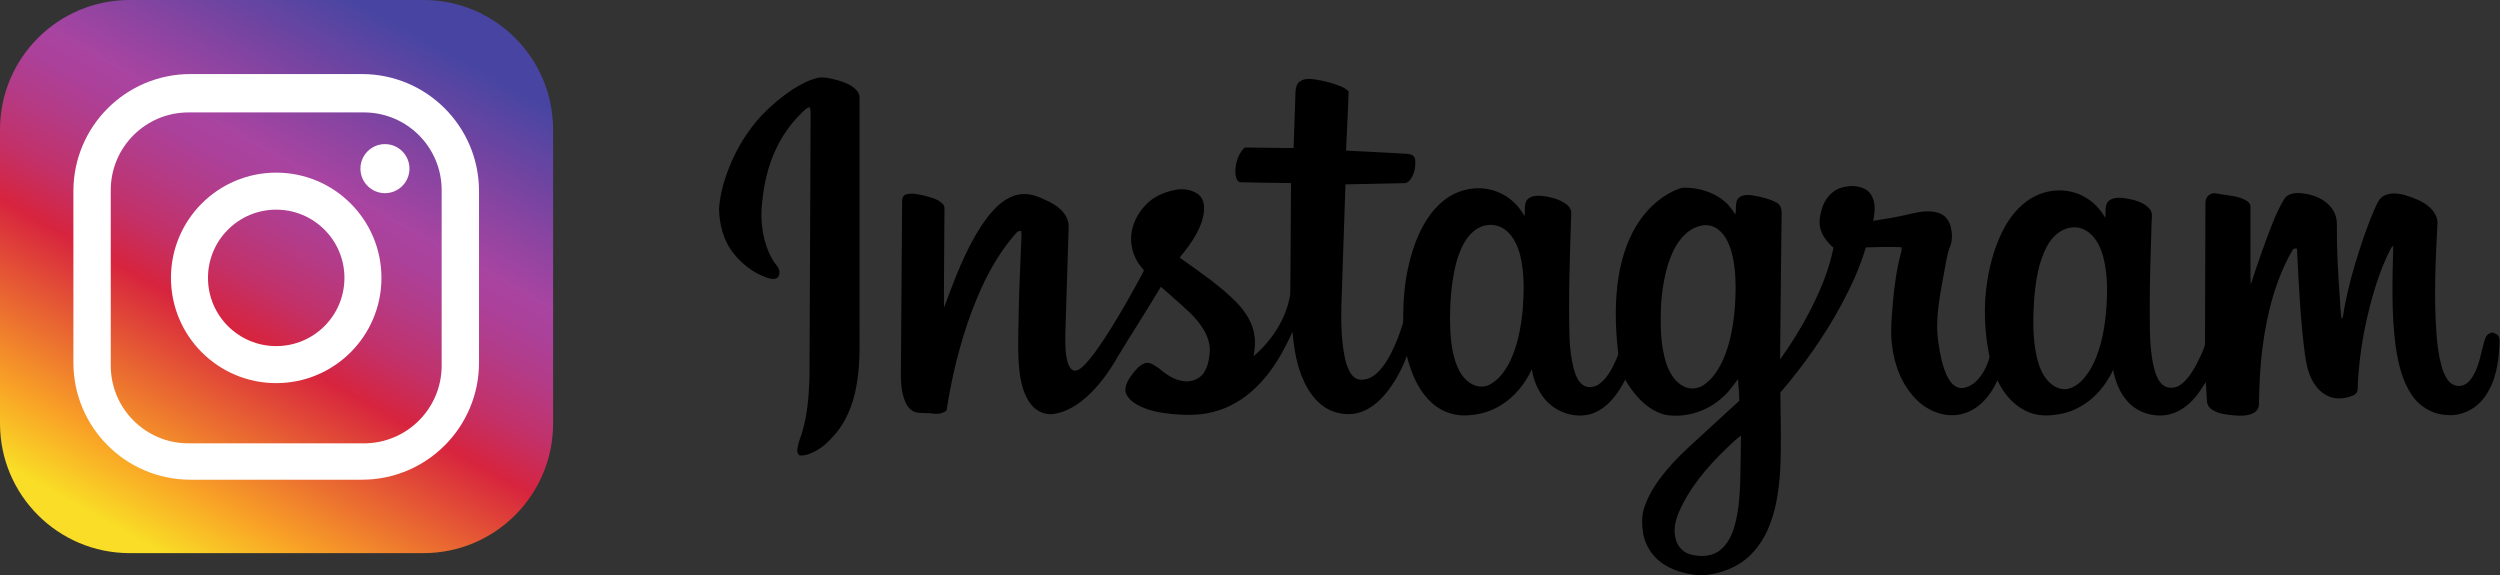
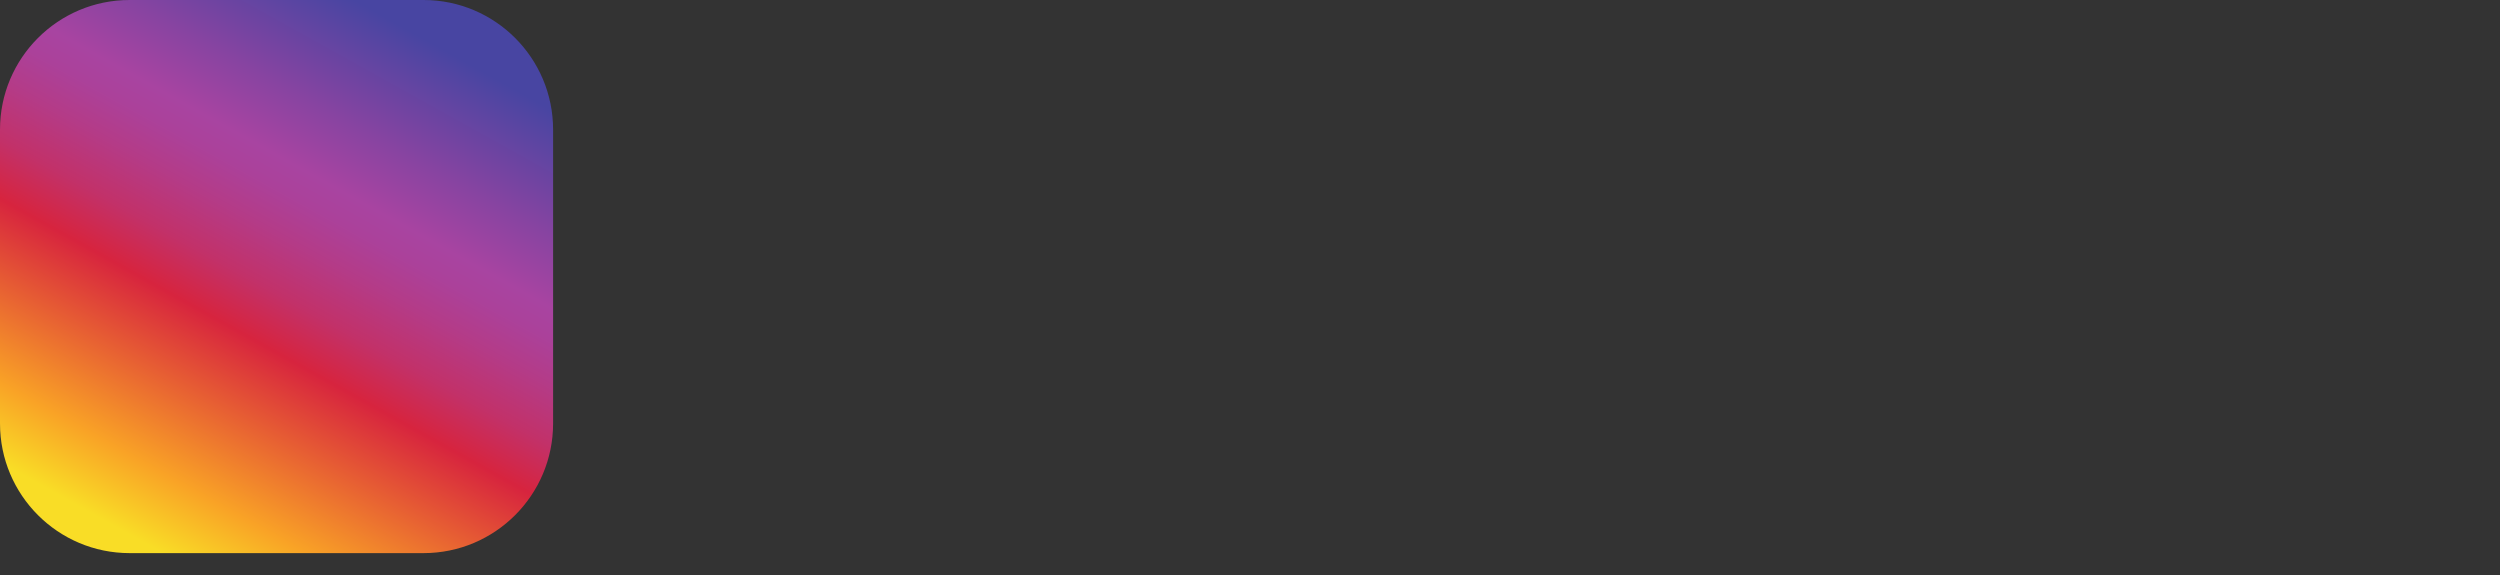
<svg xmlns="http://www.w3.org/2000/svg" width="226" height="52" viewBox="0 0 226 52" fill="none">
  <rect x="0" y="0" width="226" height="52" fill="#333333" stroke="none" />
  <g clip-path="url(#clip0_729_659)">
    <path d="M50 11.719V38.282C50 44.754 44.753 50.002 38.281 50.002H11.719C5.247 50 0 44.754 0 38.282V11.719C0 5.248 5.247 0 11.719 0H38.281C44.754 0 50 5.248 50 11.719Z" fill="url(#paint0_linear_729_659)" />
-     <path d="M32.719 6.695H17.218C11.372 6.695 6.635 11.433 6.635 17.279V32.781C6.635 38.627 11.372 43.365 17.218 43.365H32.719C38.564 43.365 43.303 38.627 43.303 32.781V17.279C43.303 11.433 38.564 6.695 32.719 6.695ZM39.926 33.053C39.926 36.932 36.78 40.078 32.9 40.078H17.037C13.158 40.078 10.012 36.932 10.012 33.053V17.189C10.012 13.307 13.158 10.163 17.037 10.163H32.9C36.78 10.163 39.926 13.307 39.926 17.189V33.053Z" fill="white" />
-     <path d="M24.969 15.606C19.714 15.606 15.455 19.866 15.455 25.121C15.455 30.375 19.714 34.635 24.969 34.635C30.224 34.635 34.483 30.375 34.483 25.121C34.483 19.866 30.224 15.606 24.969 15.606ZM24.969 31.288C21.564 31.288 18.801 28.528 18.801 25.121C18.801 21.713 21.562 18.953 24.969 18.953C28.376 18.953 31.137 21.713 31.137 25.121C31.137 28.528 28.376 31.288 24.969 31.288Z" fill="white" />
-     <path d="M34.8 13.028C33.575 13.028 32.583 14.021 32.583 15.245C32.583 16.469 33.575 17.462 34.8 17.462C36.023 17.462 37.016 16.471 37.016 15.245C37.016 14.02 36.023 13.028 34.8 13.028Z" fill="white" />
  </g>
  <g clip-path="url(#clip1_729_659)">
-     <path fill-rule="evenodd" clip-rule="evenodd" d="M73.8 7.067C74.268 6.941 74.754 7.017 75.214 7.126C75.904 7.294 76.619 7.479 77.181 7.925C77.471 8.153 77.735 8.481 77.701 8.859C77.701 15.389 77.701 21.927 77.701 28.456C77.684 30.602 77.82 32.765 77.42 34.877C77.122 36.593 76.44 38.31 75.197 39.58C74.788 40.043 74.319 40.455 73.774 40.75C73.314 40.994 72.811 41.213 72.275 41.171C72.156 41.044 72.045 40.885 72.07 40.699C72.113 40.194 72.3 39.706 72.471 39.235C72.973 37.603 73.118 35.895 73.178 34.195C73.22 26.235 73.237 18.275 73.28 10.315C73.28 10.105 73.263 9.903 73.229 9.701C72.922 9.718 72.726 9.97 72.522 10.155C71.551 11.089 70.75 12.2 70.179 13.412C69.43 14.96 69.046 16.668 68.893 18.368C68.757 19.478 68.85 20.606 69.114 21.691C69.344 22.524 69.677 23.349 70.23 24.03C70.469 24.3 70.546 24.729 70.35 25.04C70.06 25.343 69.6 25.183 69.251 25.074C68.092 24.662 67.096 23.879 66.329 22.928C65.409 21.784 65.026 20.311 65 18.872C65.085 17.602 65.434 16.357 65.903 15.17C66.584 13.42 67.59 11.788 68.876 10.408C69.711 9.541 70.639 8.758 71.636 8.094C72.309 7.673 73.024 7.269 73.8 7.076M117.491 7.387C117.874 7.067 118.403 7.118 118.871 7.177C119.697 7.311 120.524 7.513 121.29 7.841C121.529 7.934 121.733 8.094 121.921 8.27C121.844 10.054 121.776 11.83 121.682 13.614C123.497 13.698 125.311 13.799 127.126 13.9C127.441 13.916 127.867 14.001 127.918 14.371C127.994 14.918 127.909 15.507 127.645 16.003C127.492 16.264 127.27 16.575 126.921 16.558C125.158 16.584 123.394 16.643 121.631 16.668C121.537 19.167 121.469 21.674 121.376 24.182C121.333 26.462 121.12 28.751 121.367 31.031C121.478 31.915 121.597 32.832 122.031 33.631C122.21 33.976 122.534 34.271 122.934 34.321C123.454 34.372 123.974 34.153 124.366 33.825C124.987 33.295 125.413 32.596 125.78 31.881C126.206 31.056 126.521 30.181 126.802 29.306C126.904 28.919 126.819 28.515 126.861 28.12C126.887 26.025 127.219 23.93 127.943 21.961C128.489 20.53 129.264 19.125 130.49 18.149C131.819 17.047 133.779 16.685 135.397 17.358C136.445 17.762 137.288 18.57 137.816 19.546C137.884 19.091 137.774 18.586 137.987 18.157C138.276 17.686 138.907 17.669 139.401 17.711C140.065 17.787 140.738 17.947 141.317 18.275C141.675 18.477 142.033 18.797 142.041 19.234C141.922 23.054 141.769 26.875 141.888 30.695C141.922 31.528 142.041 32.352 142.22 33.16C142.374 33.741 142.561 34.38 143.055 34.776C143.515 35.129 144.188 35.02 144.623 34.675C145.33 34.128 145.739 33.312 146.096 32.521C146.19 32.293 146.326 32.066 146.275 31.805C146.011 29.517 145.96 27.186 146.335 24.906C146.599 23.374 147.067 21.851 147.868 20.505C148.677 19.133 149.861 17.93 151.327 17.248C151.608 17.131 151.889 16.988 152.204 16.962C153.652 16.954 155.151 17.425 156.174 18.46C156.438 18.746 156.668 19.066 156.872 19.394C156.966 18.965 156.872 18.511 157.026 18.098C157.256 17.619 157.886 17.585 158.354 17.652C159.138 17.779 159.947 17.947 160.646 18.342C161.08 18.595 161.08 19.142 161.055 19.579C161.012 23.887 160.953 28.187 160.919 32.495C161.907 31.115 162.81 29.677 163.585 28.17C164.539 26.344 165.34 24.418 165.749 22.398C165.203 21.91 164.709 21.321 164.547 20.606C164.403 20.017 164.547 19.411 164.701 18.847C164.965 17.989 165.604 17.198 166.498 16.954C167.18 16.769 167.955 16.744 168.594 17.089C169.079 17.341 169.352 17.863 169.429 18.384C169.522 18.915 169.437 19.445 169.335 19.966C170.502 19.781 171.669 19.596 172.81 19.31C173.594 19.133 174.437 18.99 175.23 19.243C175.792 19.403 176.201 19.907 176.337 20.463C176.482 21.052 176.524 21.691 176.294 22.264C175.988 23.029 175.911 23.845 175.741 24.645C175.366 26.757 174.889 28.919 175.247 31.065C175.374 32.024 175.579 32.983 175.954 33.875C176.192 34.346 176.49 34.868 177.027 35.036C177.564 35.179 178.109 34.91 178.518 34.582C179.199 33.976 179.642 33.135 179.855 32.26C179.395 30.005 179.284 27.674 179.651 25.402C179.915 23.694 180.409 22.011 181.244 20.488C181.9 19.335 182.811 18.284 184.038 17.703C185.392 17.038 187.079 17.038 188.399 17.779C189.217 18.199 189.847 18.906 190.316 19.68C190.384 19.218 190.265 18.704 190.52 18.275C190.895 17.821 191.577 17.846 192.113 17.922C192.897 18.056 193.766 18.25 194.311 18.864C194.669 19.251 194.49 19.806 194.499 20.269C194.43 22.777 194.328 25.284 194.337 27.8C194.354 29.719 194.277 31.671 194.797 33.539C194.95 34.018 195.146 34.523 195.563 34.834C196.032 35.171 196.705 35.104 197.156 34.759C197.77 34.296 198.187 33.631 198.545 32.967C198.826 32.369 199.175 31.788 199.329 31.141C199.337 26.917 199.363 22.701 199.371 18.477C199.346 18.115 199.473 17.703 199.831 17.551C200.095 17.392 200.402 17.509 200.683 17.543C201.433 17.678 202.233 17.703 202.932 18.056C203.196 18.183 203.469 18.41 203.443 18.73C203.443 20.816 203.443 22.903 203.443 24.99C203.443 25.234 203.443 25.469 203.469 25.713C204.09 23.812 204.746 21.919 205.487 20.05C205.777 19.36 206.084 18.671 206.467 18.031C206.757 17.509 207.421 17.425 207.966 17.459C209.116 17.543 210.334 18.031 210.939 19.049C211.161 19.419 211.254 19.849 211.254 20.278C211.229 22.449 211.357 24.619 211.51 26.782C211.561 27.455 211.57 28.128 211.68 28.801C211.757 28.751 211.8 28.684 211.808 28.599C212.038 27.001 212.439 25.427 212.899 23.871C213.418 22.154 213.98 20.446 214.704 18.805C214.892 18.393 215.071 17.93 215.497 17.703C216.11 17.375 216.851 17.476 217.49 17.661C218.214 17.905 218.964 18.157 219.56 18.671C219.986 19.024 220.335 19.546 220.352 20.109C220.173 23.467 220.011 26.841 220.259 30.198C220.327 31.124 220.446 32.049 220.676 32.95C220.812 33.455 220.991 33.968 221.315 34.397C221.621 34.801 222.201 35.02 222.695 34.818C223.129 34.649 223.419 34.254 223.632 33.867C224.143 32.933 224.288 31.873 224.577 30.863C224.646 30.56 224.79 30.224 225.114 30.114C225.353 29.971 225.591 30.148 225.779 30.282C226.017 30.501 225.949 30.855 225.949 31.141C225.881 32.765 225.625 34.456 224.663 35.819C223.896 36.947 222.516 37.67 221.136 37.51C219.867 37.451 218.691 36.728 218.01 35.684C217.141 34.389 216.8 32.84 216.57 31.326C216.17 28.305 216.272 25.259 216.349 22.221C216.221 22.306 216.144 22.423 216.084 22.558C215.224 24.249 214.645 26.067 214.185 27.901C213.58 30.282 213.214 32.722 213.129 35.171C213.137 35.491 212.89 35.727 212.592 35.794C211.91 36.063 211.101 36.122 210.428 35.794C209.738 35.474 209.244 34.86 208.929 34.187C208.597 33.497 208.469 32.731 208.358 31.982C207.949 28.86 207.813 25.722 207.651 22.583C207.677 22.356 207.413 22.499 207.293 22.524C205.743 25.183 204.959 28.204 204.559 31.225C204.312 32.983 204.235 34.759 204.21 36.534C204.21 36.854 204.031 37.165 203.75 37.317C203.221 37.611 202.583 37.603 201.986 37.552C201.288 37.485 200.538 37.418 199.942 37.014C199.686 36.854 199.524 36.568 199.507 36.273C199.465 35.693 199.456 35.121 199.405 34.54C199.081 35.003 198.817 35.508 198.434 35.928C197.821 36.644 197.029 37.249 196.091 37.468C194.771 37.763 193.289 37.334 192.377 36.341C191.628 35.541 191.227 34.489 191.031 33.429C190.367 34.86 189.294 36.139 187.863 36.862C187.173 37.233 186.397 37.443 185.614 37.519C184.753 37.62 183.859 37.519 183.084 37.123C181.942 36.551 181.09 35.516 180.571 34.38C179.966 35.727 178.918 37.014 177.427 37.409C175.954 37.813 174.361 37.216 173.304 36.181C171.959 34.877 171.251 33.042 171.039 31.216C170.919 30.333 170.962 29.441 171.021 28.557C171.158 26.572 171.371 24.586 171.899 22.667C171.899 22.558 171.899 22.457 171.899 22.348C170.826 22.297 169.744 22.331 168.67 22.364C168.142 24.174 167.35 25.89 166.456 27.548C164.931 30.383 163.048 33.034 160.944 35.482C160.97 37.839 161.046 40.203 160.927 42.559C160.808 44.427 160.527 46.32 159.734 48.037C159.13 49.316 158.193 50.477 156.915 51.15C155.961 51.672 154.879 51.949 153.797 52.017C152.451 51.924 151.054 51.587 149.998 50.712C149.257 50.115 148.754 49.248 148.558 48.323C148.422 47.515 148.379 46.673 148.643 45.883C149.12 44.41 150.074 43.139 151.105 41.995C152.144 40.826 153.354 39.816 154.487 38.747C155.399 37.906 156.319 37.064 157.23 36.231C157.247 35.575 157.145 34.927 157.119 34.271C156.693 34.809 156.319 35.398 155.79 35.853C154.47 37.115 152.57 37.763 150.747 37.535C149.487 37.317 148.447 36.45 147.689 35.466C147.4 35.104 147.144 34.725 146.923 34.321C146.25 35.634 145.287 36.972 143.796 37.435C142.314 37.847 140.636 37.249 139.665 36.097C139.026 35.323 138.617 34.363 138.481 33.379C137.859 34.7 136.905 35.903 135.636 36.66C134.818 37.165 133.881 37.451 132.918 37.527C131.879 37.653 130.797 37.401 129.937 36.812C128.386 35.735 127.62 33.917 127.168 32.159C126.93 32.941 126.538 33.665 126.129 34.372C125.72 35.003 125.286 35.634 124.732 36.156C124.084 36.787 123.267 37.291 122.355 37.409C121.299 37.544 120.2 37.224 119.391 36.543C118.735 35.987 118.249 35.272 117.891 34.498C117.227 33.093 116.971 31.536 116.844 29.996C116.026 31.78 115.055 33.547 113.624 34.935C112.525 36.046 111.136 36.888 109.603 37.258C108.393 37.569 107.133 37.535 105.897 37.426C104.833 37.317 103.751 37.115 102.805 36.593C102.354 36.324 101.885 35.962 101.749 35.432C101.664 34.851 101.996 34.33 102.32 33.875C102.635 33.463 102.993 33.017 103.504 32.832C103.981 32.681 104.39 33.059 104.764 33.295C105.344 33.791 105.991 34.245 106.749 34.414C107.49 34.607 108.385 34.363 108.819 33.715C109.22 33.11 109.33 32.369 109.373 31.662C109.364 30.324 108.496 29.189 107.584 28.28C106.724 27.472 105.829 26.698 104.943 25.924C103.683 28.044 102.337 30.106 101.059 32.218C100.292 33.572 99.381 34.851 98.214 35.895C97.37 36.635 96.357 37.275 95.224 37.426C94.457 37.535 93.682 37.165 93.222 36.576C92.609 35.811 92.353 34.843 92.2 33.892C91.97 32.192 92.055 30.476 92.08 28.768C92.106 26.597 92.225 24.426 92.302 22.255C92.31 21.792 92.37 21.321 92.319 20.858C92.174 20.892 91.995 20.892 91.901 21.027C89.797 23.366 88.486 26.277 87.463 29.214C86.603 31.78 85.973 34.431 85.572 37.106C85.231 37.384 84.78 37.46 84.354 37.384C83.843 37.308 83.315 37.384 82.804 37.275C82.352 37.157 82.028 36.761 81.85 36.349C81.475 35.499 81.432 34.557 81.441 33.648C81.483 28.507 81.517 23.374 81.552 18.233C81.543 17.989 81.611 17.669 81.875 17.585C82.412 17.417 82.983 17.56 83.519 17.678C84.124 17.837 84.772 17.981 85.223 18.435C85.453 18.645 85.359 18.99 85.376 19.268C85.368 22.12 85.325 24.973 85.334 27.817C86.279 25.293 87.216 22.726 88.69 20.446C89.022 19.975 89.337 19.495 89.738 19.083C90.436 18.275 91.407 17.568 92.523 17.543C93.358 17.509 94.133 17.896 94.866 18.25C95.547 18.595 96.203 19.083 96.484 19.806C96.663 20.236 96.595 20.707 96.587 21.153C96.51 23.601 96.442 26.058 96.357 28.507C96.34 29.508 96.263 30.51 96.323 31.511C96.348 31.991 96.408 32.47 96.57 32.916C96.672 33.169 96.825 33.455 97.123 33.505C97.404 33.539 97.643 33.337 97.847 33.169C98.307 32.756 98.674 32.26 99.04 31.772C100.079 30.341 100.974 28.818 101.86 27.295C102.379 26.353 102.924 25.419 103.41 24.46C103.24 24.182 102.976 23.955 102.831 23.66C102.26 22.743 102.098 21.59 102.396 20.555C102.669 19.546 103.316 18.645 104.151 18.014C104.747 17.602 105.437 17.324 106.153 17.19C106.834 17.013 107.593 17.114 108.197 17.476C108.615 17.728 108.828 18.208 108.845 18.679C108.887 19.562 108.555 20.412 108.129 21.178C107.72 21.935 107.192 22.625 106.639 23.282C108.419 24.561 110.267 25.789 111.801 27.354C112.601 28.196 113.274 29.222 113.411 30.392C113.504 30.998 113.419 31.603 113.326 32.201C115.004 30.762 116.299 28.785 116.639 26.597C116.682 23.248 116.673 19.899 116.707 16.55C115.157 16.525 113.607 16.517 112.056 16.474C111.75 16.298 111.69 15.911 111.673 15.582C111.673 14.817 111.894 14.009 112.423 13.428C112.508 13.302 112.661 13.344 112.789 13.336C114.169 13.353 115.557 13.37 116.937 13.386C117.006 11.838 117.04 10.281 117.099 8.733C117.108 8.287 117.099 7.791 117.406 7.429M134.324 20.362C133.412 20.538 132.739 21.262 132.313 22.036C131.751 23.088 131.479 24.266 131.308 25.436C131.095 26.959 131.036 28.498 131.112 30.038C131.197 31.216 131.359 32.428 131.913 33.497C132.22 34.077 132.688 34.616 133.336 34.843C133.753 35.003 134.247 34.986 134.647 34.776C135.465 34.355 136.027 33.581 136.445 32.79C137.177 31.326 137.484 29.693 137.646 28.086C137.774 26.403 137.825 24.687 137.416 23.046C137.203 22.264 136.862 21.473 136.249 20.917C135.738 20.446 135.005 20.219 134.315 20.379M153.627 20.438C152.536 20.732 151.778 21.666 151.293 22.625C150.586 24.115 150.296 25.772 150.168 27.405C150.091 29.239 150.066 31.124 150.645 32.891C150.935 33.724 151.429 34.582 152.272 34.961C152.8 35.213 153.439 35.154 153.942 34.851C154.359 34.582 154.726 34.229 155.015 33.825C155.688 32.916 156.089 31.831 156.37 30.745C156.77 29.13 156.906 27.447 156.898 25.789C156.881 24.653 156.779 23.5 156.421 22.415C156.182 21.75 155.824 21.085 155.228 20.673C154.777 20.353 154.172 20.278 153.652 20.438M187.156 20.581C186.201 20.732 185.477 21.464 185.043 22.272C184.268 23.719 184.038 25.368 183.893 26.976C183.774 28.785 183.723 30.627 184.157 32.403C184.37 33.27 184.736 34.153 185.452 34.734C185.92 35.104 186.568 35.314 187.147 35.095C187.905 34.843 188.442 34.195 188.868 33.556C189.839 31.965 190.205 30.089 190.384 28.263C190.52 26.597 190.563 24.897 190.146 23.265C189.933 22.465 189.583 21.658 188.936 21.102C188.459 20.682 187.794 20.454 187.156 20.581ZM155.944 40.657C154.266 42.298 152.707 44.132 151.77 46.303C151.437 47.077 151.25 47.953 151.497 48.769C151.659 49.408 152.17 49.955 152.826 50.123C153.635 50.334 154.564 50.334 155.296 49.879C155.952 49.45 156.387 48.752 156.651 48.028C157.145 46.632 157.247 45.142 157.315 43.678C157.341 42.248 157.375 40.817 157.383 39.378C156.855 39.748 156.421 40.228 155.944 40.657Z" fill="black" />
-   </g>
+     </g>
  <defs>
    <linearGradient id="paint0_linear_729_659" x1="37.276" y1="2.935" x2="11.948" y2="48.457" gradientUnits="userSpaceOnUse">
      <stop stop-color="#4845A2" />
      <stop offset="0.19" stop-color="#8744A1" />
      <stop offset="0.3" stop-color="#A844A1" />
      <stop offset="0.35" stop-color="#AB419A" />
      <stop offset="0.42" stop-color="#B43B87" />
      <stop offset="0.51" stop-color="#C23169" />
      <stop offset="0.6" stop-color="#D7243E" />
      <stop offset="0.88" stop-color="#F9A326" />
      <stop offset="1" stop-color="#F9DD26" />
    </linearGradient>
    <clipPath id="clip0_729_659">
      <rect width="50" height="50" fill="white" />
    </clipPath>
    <clipPath id="clip1_729_659">
-       <rect width="161" height="45" fill="white" transform="translate(65 7)" />
-     </clipPath>
+       </clipPath>
  </defs>
</svg>